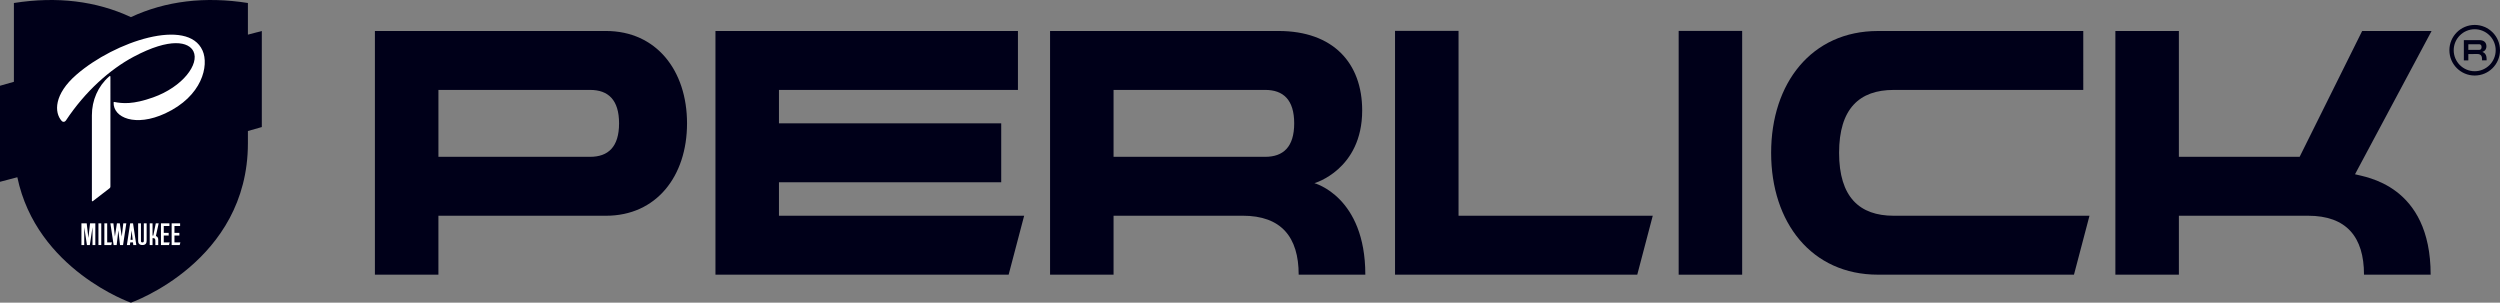
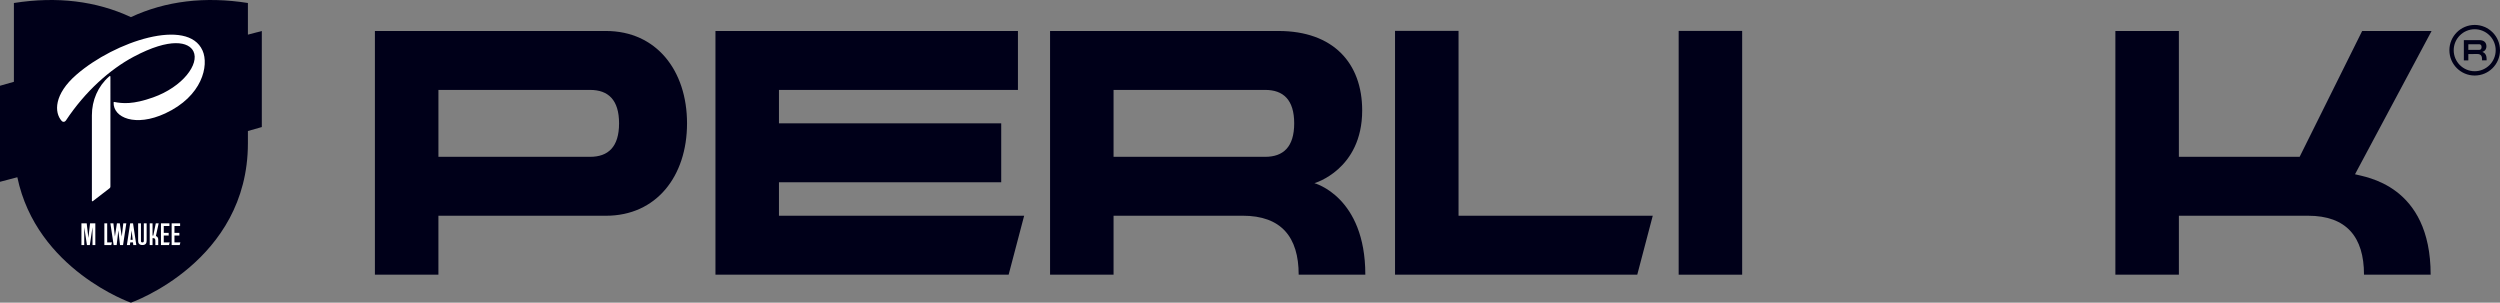
<svg xmlns="http://www.w3.org/2000/svg" id="Layer_2" viewBox="0 0 1650.79 199.86">
  <rect x="0" y="0" width="1650.79" height="199.86" fill="#808080" stroke="none" />
  <defs>
    <style>.cls-1{fill:#fff;}.cls-2{fill:#000019;}</style>
  </defs>
  <g id="Layer_1-2">
    <path class="cls-2" d="M163.7,22.88V1.98c-28.24-4.46-54.26-1.39-77.26,9.33C63.44.59,37.43-2.48,9.18,1.98v52.03l-9.18,2.61v63.42l11.45-3.01c12.74,61.11,74.99,82.83,74.99,82.83,0,0,77.26-26.96,77.26-105.3v-8.06l9.18-2.61V20.47l-9.18,2.41Z" />
    <path class="cls-1" d="M72.29,50.32c-.11.09-.23.19-.36.31-7.23,6.34-11.26,15.6-11.25,25.52v56.42c0,.39.4.42.62.26l11.12-8.57c.35-.27.49-.63.49-1.06V50.61c0-.41-.39-.48-.62-.29Z" />
    <path class="cls-1" d="M133.73,33.36c-9.65-21.83-57.74-6.17-83.21,15.91-14.92,12.93-14.84,25.01-9.76,30.62.8.88,2.06.75,2.77-.33,12.74-19.26,29.22-33.84,44.66-42.05,24.58-13.08,36.51-9.72,39.52-3.64,4.13,8.34-6.98,23.46-26.67,30.47-13.09,4.66-20.06,4.08-25.6,2.98-.22-.04-.42.12-.42.34-.33,10.12,14.47,16.31,34.06,7.24,24.48-11.34,29.04-31.64,24.66-41.55Z" />
    <polygon class="cls-1" points="115.2 160.07 115.2 155.51 118.44 155.51 118.44 153.78 115.2 153.78 115.2 149.22 118.93 149.22 118.93 147.48 113.34 147.48 113.34 161.8 118.66 161.8 119.11 160.07 115.2 160.07" />
    <polygon class="cls-1" points="108.14 155.51 111.38 155.51 111.38 153.78 108.14 153.78 108.14 149.22 111.87 149.22 111.87 147.48 106.28 147.48 106.28 161.8 111.6 161.8 112.05 160.07 108.14 160.07 108.14 155.51" />
    <polygon class="cls-1" points="70.78 147.48 68.91 147.48 68.91 161.8 73.47 161.8 73.93 160.07 70.78 160.07 70.78 147.48" />
-     <rect class="cls-1" x="65" y="147.48" width="1.87" height="14.32" />
    <path class="cls-1" d="M102.87,147.49l-1.65,8.02h-.49v-8.03h-1.87v14.32h1.87v-4.56h.26c1.16,0,1.6.4,1.6,1.73v2.83h1.9v-3.43c0-2.04-1.32-2.44-1.55-2.5l1.83-8.38h-1.9Z" />
    <path class="cls-1" d="M85.95,147.49l-2.16,14.31h2l.2-1.73h1.82l.2,1.73h2l-2.16-14.31h-1.9ZM86.19,158.34l.71-6.15.71,6.15h-1.42Z" />
    <polygon class="cls-1" points="80.41 156.2 79.1 147.49 77.2 147.49 75.88 156.2 74.88 147.49 72.88 147.49 75.04 161.8 77.04 161.8 78.15 152.19 79.26 161.8 81.26 161.8 83.41 147.49 81.41 147.49 80.41 156.2" />
    <path class="cls-1" d="M94.97,159.09c0,.69-.29.98-.94.98h-.02c-.65,0-.94-.29-.94-.98v-11.61h-1.86v11.61c0,1.65.85,2.71,2.81,2.71s2.81-1.07,2.81-2.71v-11.61h-1.86v11.61Z" />
    <polygon class="cls-1" points="58.36 157.11 57.25 147.48 53.77 147.48 53.77 161.8 55.63 161.8 55.63 150.02 57.41 161.8 59.31 161.8 61.09 150.02 61.09 161.8 62.95 161.8 62.95 147.48 59.47 147.48 58.36 157.11" />
    <rect class="cls-2" x="1108.45" y="20.41" width="41.93" height="160.97" />
    <path class="cls-2" d="M400.15,20.47h-152.59v160.9h41.93v-38.91h110.66c33.26,0,53.51-26.12,53.51-61s-20.25-61-53.51-61ZM389.64,103.55h-100.14v-44.18h100.14c11.96,0,19.14,6.53,19.14,22.09,0,15.56-7.19,22.09-19.14,22.09Z" />
    <polygon class="cls-2" points="514.36 120.37 661.12 120.37 661.12 81.43 514.36 81.43 514.36 59.38 672.16 59.38 672.16 20.47 472.43 20.47 472.43 181.37 666.02 181.37 676.26 142.46 514.36 142.46 514.36 120.37" />
    <path class="cls-2" d="M867.91,120.96s31.56-8.92,31.56-48.03c0-31.24-19.09-52.47-55.26-52.47h-150.84v160.9h41.93v-38.91h.08s85.21-.01,85.21-.01c25.39,0,36.95,14.04,36.95,38.92h44.01c0-51.6-33.64-60.41-33.64-60.41ZM835.44,103.55h-100.14v-44.18h100.14c11.96,0,19.14,6.53,19.14,22.09,0,15.56-7.19,22.09-19.14,22.09Z" />
    <polygon class="cls-2" points="963.1 20.4 921.16 20.4 921.16 181.37 1081.11 181.37 1091.34 142.46 963.1 142.46 963.1 20.4" />
-     <path class="cls-2" d="M1214.38,100.92c0-29.27,13.51-41.54,36.01-41.54h125.23V20.47h-135.58c-43.84,0-70.53,34.43-70.53,80.41v.08c0,45.98,26.69,80.41,70.53,80.41h129.44l10.24-38.91h-129.33c-22.49,0-36-12.27-36.01-41.54Z" />
    <path class="cls-2" d="M1559.77,20.47l-41.29,83.09h-79.73V20.47h-41.93v160.9h41.93v-38.92h85.29c25.39,0,36.95,14.04,36.95,38.92h44.01c0-59.62-43.64-64.48-49.95-66.3l50.56-94.6h-45.84Z" />
    <path class="cls-2" d="M1639.06,34.31s2.77-.63,2.77-3.71c0-2.57-1.7-4.1-4.55-4.1h-10.36v13.36h2.96v-4.17h.13s5.9-.02,5.9-.02c1.97,0,3.01,1.09,3.01,3.17v1.02h3.03v-1.02c0-4.04-2.89-4.52-2.89-4.52ZM1637,32.93h-7.12v-3.72h7.12c.74,0,1.63.32,1.63,1.86,0,1.54-.89,1.86-1.63,1.86Z" />
    <path class="cls-2" d="M1634.08,16.46c-9.23,0-16.71,7.48-16.71,16.71s7.48,16.71,16.71,16.71,16.71-7.48,16.71-16.71-7.48-16.71-16.71-16.71ZM1634.08,47.03c-7.64,0-13.86-6.22-13.86-13.86s6.22-13.86,13.86-13.86,13.86,6.22,13.86,13.86-6.22,13.86-13.86,13.86Z" />
  </g>
</svg>